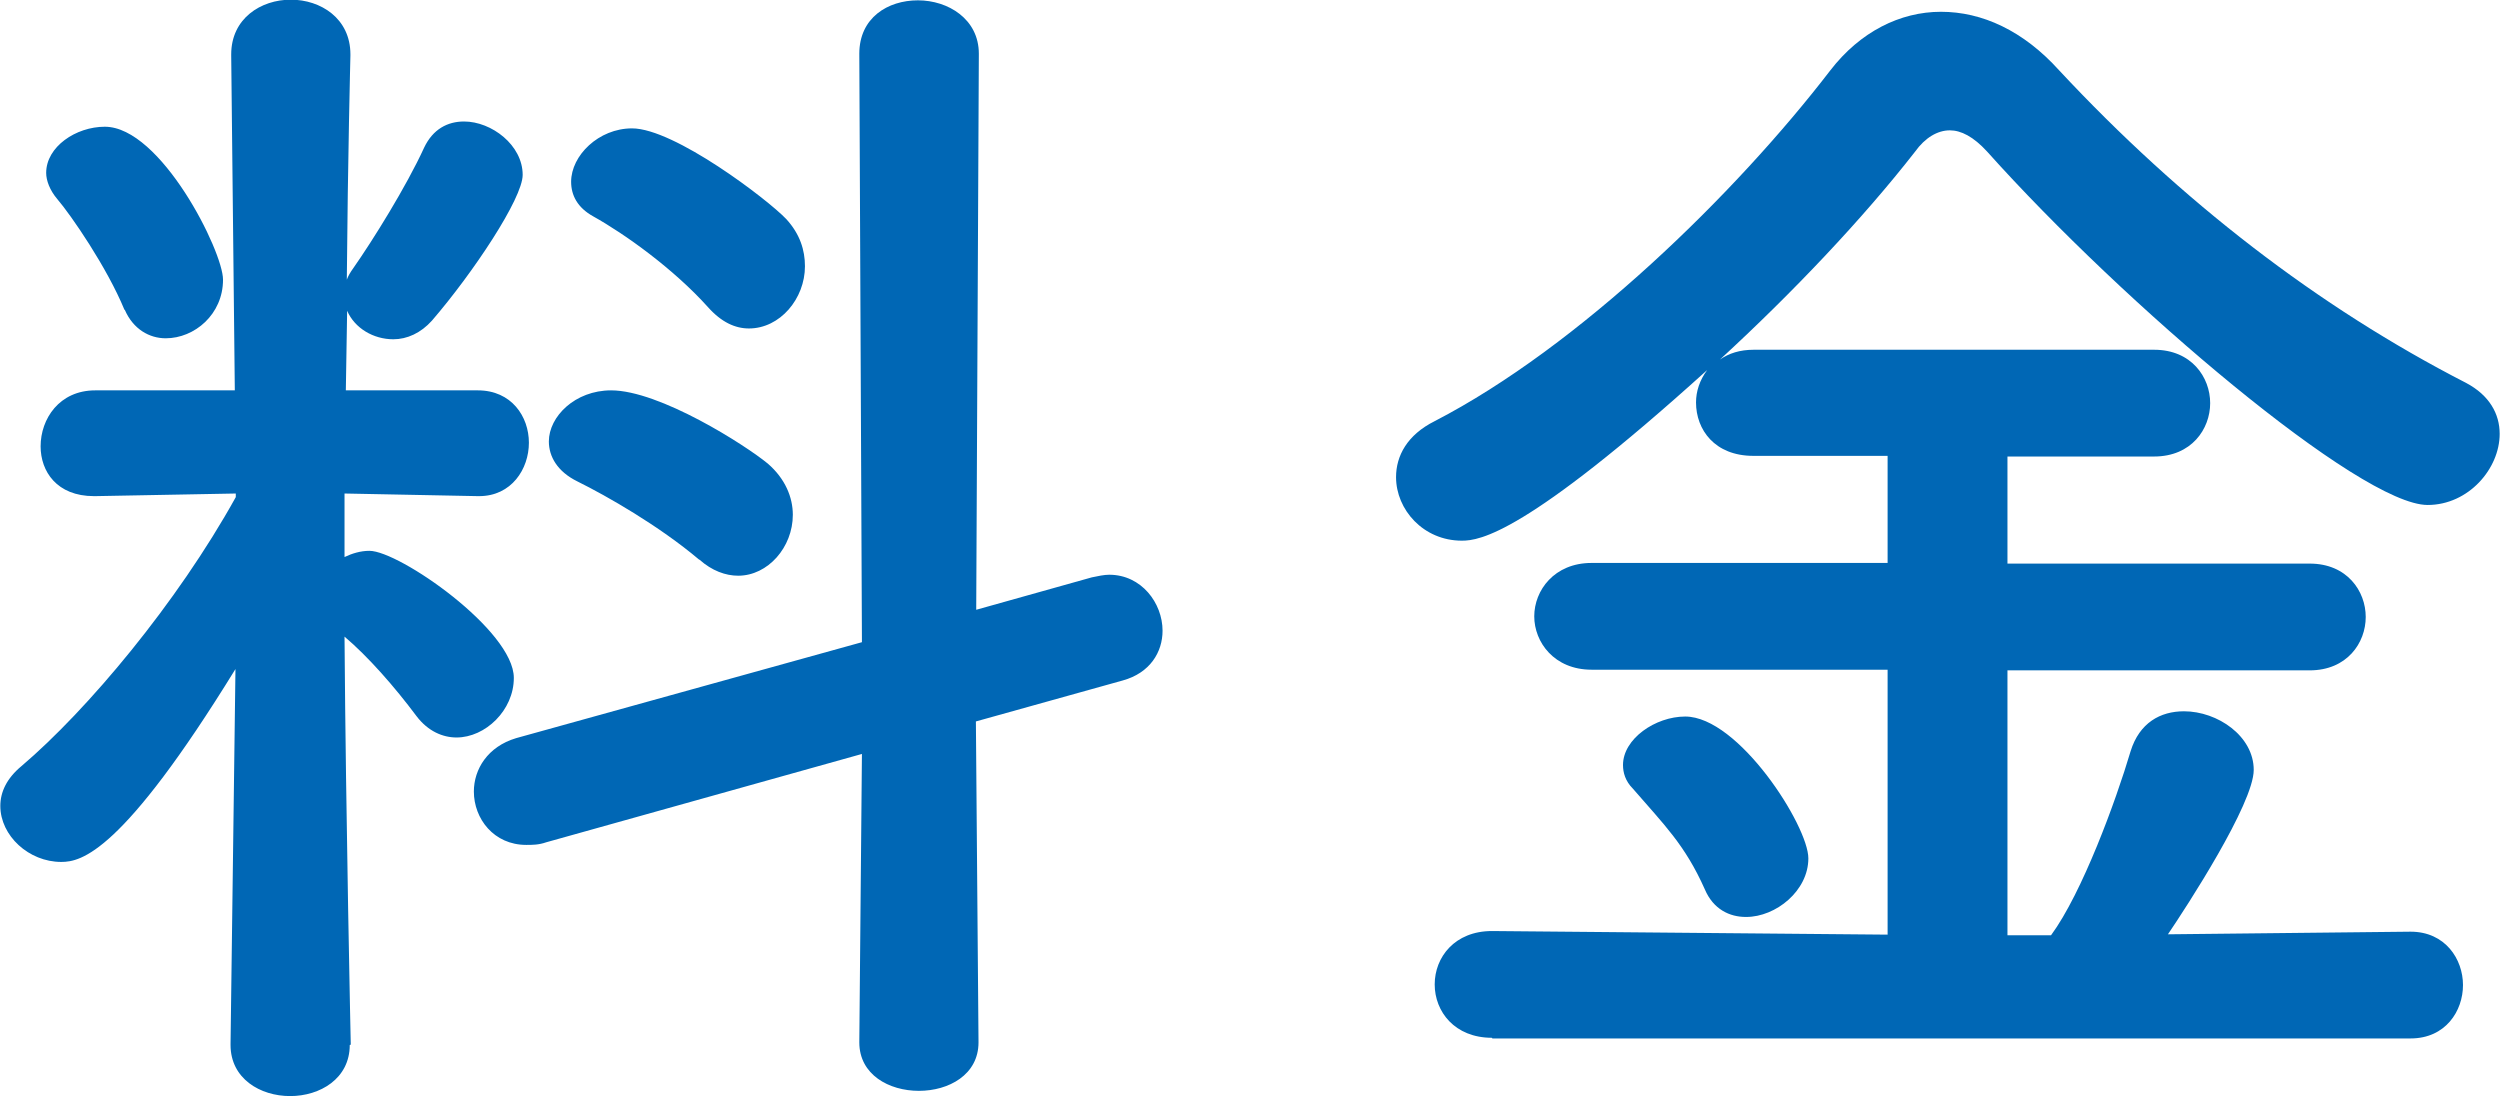
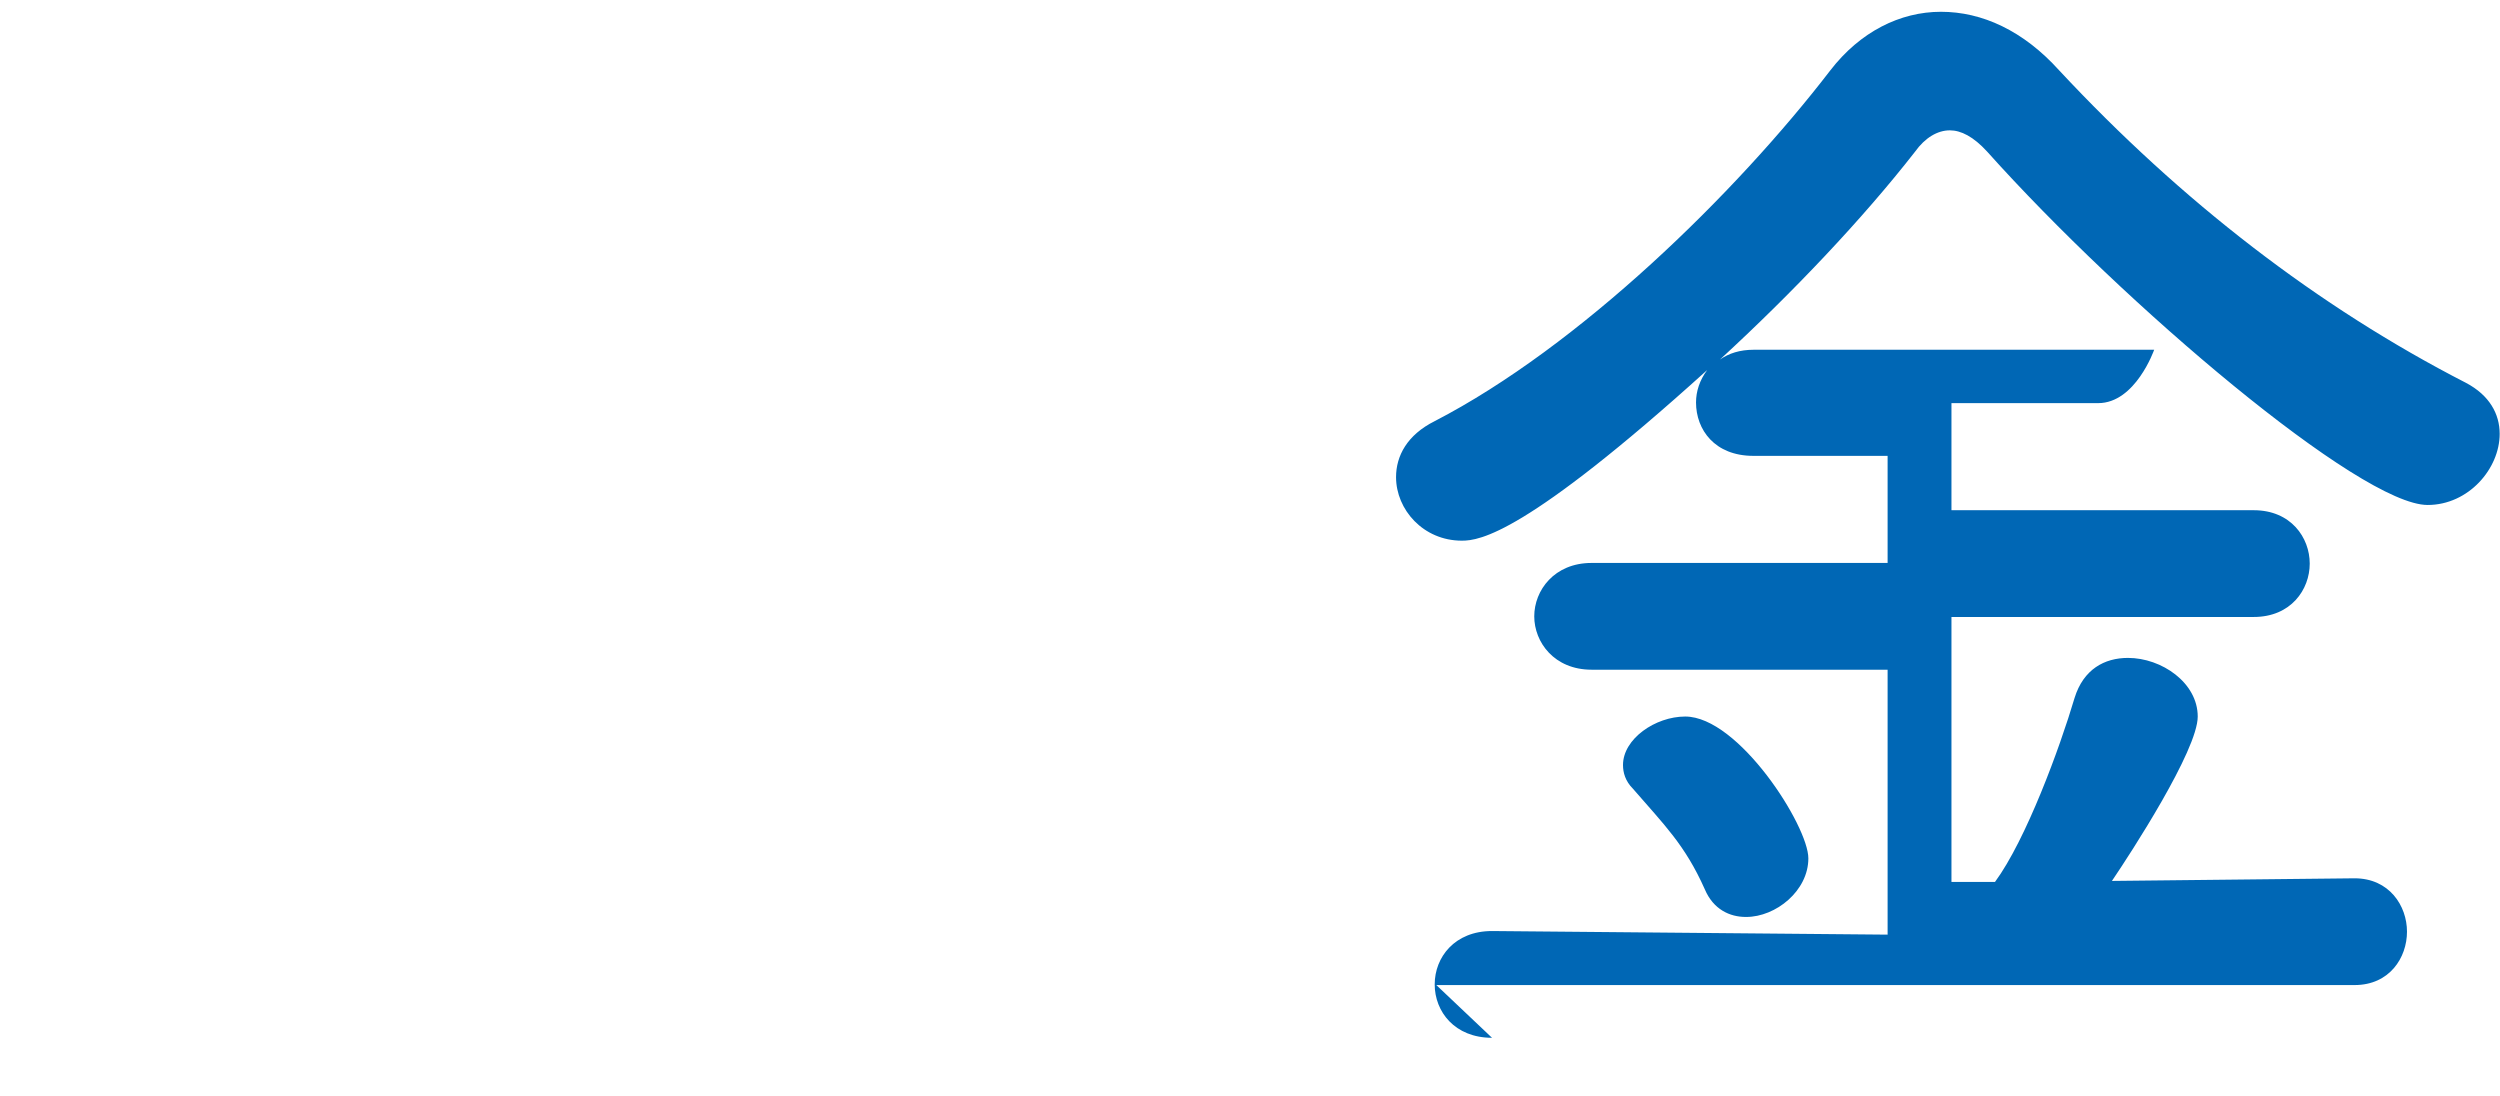
<svg xmlns="http://www.w3.org/2000/svg" id="_レイヤー_1" width="76.34" height="33.47" viewBox="0 0 76.34 33.47">
  <defs>
    <style>.cls-1{fill:#0067b5;}</style>
  </defs>
-   <path class="cls-1" d="m10.68,31.91c0,1.03-.91,1.56-1.82,1.56s-1.82-.53-1.82-1.56v-.04l.15-11.44c-3.46,5.62-4.71,5.89-5.32,5.89-.99,0-1.86-.8-1.86-1.71,0-.42.19-.84.65-1.22,2.01-1.71,4.75-4.98,6.54-8.21v-.11l-4.29.08h-.04c-1.14,0-1.63-.76-1.63-1.52,0-.84.57-1.71,1.67-1.71h4.26l-.11-10.22v-.04c0-1.1.91-1.67,1.82-1.67s1.82.57,1.82,1.67v.04s-.08,3.15-.11,6.84c.04-.11.11-.23.19-.34.61-.87,1.63-2.51,2.17-3.69.27-.57.72-.8,1.22-.8.84,0,1.79.72,1.79,1.63,0,.72-1.52,3-2.77,4.45-.34.38-.76.57-1.18.57-.61,0-1.18-.34-1.41-.87l-.04,2.43h4.03c1.03,0,1.56.8,1.56,1.6s-.53,1.63-1.52,1.63h-.04l-4.07-.08v1.94c.23-.11.49-.19.76-.19.91,0,4.41,2.43,4.41,3.88,0,.99-.87,1.82-1.75,1.82-.42,0-.87-.19-1.22-.65-.68-.91-1.48-1.82-2.2-2.43.04,5.55.19,12.42.19,12.42v.04ZM3.8,9.46c-.53-1.29-1.63-2.89-2.05-3.38-.23-.27-.34-.57-.34-.8,0-.8.91-1.41,1.79-1.41,1.71,0,3.61,3.8,3.61,4.67,0,1.06-.87,1.79-1.75,1.79-.49,0-.99-.27-1.25-.87Zm22.53,13.56l-9.65,2.7c-.23.08-.42.08-.61.08-.99,0-1.6-.8-1.6-1.63,0-.68.42-1.37,1.29-1.63l10.56-2.93-.08-17.97c0-1.1.87-1.63,1.79-1.63s1.86.57,1.86,1.63l-.08,16.98,3.53-.99c.19-.04.38-.08.53-.08.99,0,1.63.87,1.63,1.71,0,.65-.38,1.29-1.22,1.52l-4.48,1.25.08,9.8c0,.99-.91,1.48-1.82,1.48s-1.82-.49-1.82-1.48l.08-8.82Zm-4.98-5.93c-1.22-1.03-2.81-1.94-3.72-2.39-.61-.3-.87-.76-.87-1.22,0-.76.8-1.56,1.9-1.56,1.48,0,4.1,1.67,4.79,2.24.53.46.76,1.03.76,1.56,0,.99-.76,1.86-1.67,1.86-.38,0-.8-.15-1.18-.49Zm.27-7.71c-1.06-1.18-2.55-2.24-3.5-2.77-.49-.27-.68-.65-.68-1.06,0-.8.84-1.63,1.86-1.63,1.29,0,4.14,2.17,4.71,2.77.42.46.57.95.57,1.44,0,.99-.76,1.9-1.71,1.9-.42,0-.84-.19-1.25-.65Z" />
-   <path class="cls-1" d="m45.56,31.69c-1.14,0-1.75-.8-1.75-1.63s.61-1.63,1.75-1.63l12.08.11v-8.09h-9.04c-1.14,0-1.75-.84-1.75-1.63s.61-1.63,1.75-1.63h9.04v-3.27h-4.1c-1.18,0-1.75-.8-1.75-1.63,0-.34.11-.68.34-.99-5.55,5.02-6.95,5.21-7.49,5.21-1.18,0-2.01-.95-2.01-1.94,0-.65.34-1.29,1.18-1.71,4.41-2.28,9.19-6.95,12.08-10.71.91-1.18,2.13-1.79,3.38-1.79s2.51.57,3.61,1.79c3.72,3.99,7.9,7.22,12.42,9.54.72.38,1.03.95,1.03,1.56,0,1.06-.95,2.17-2.2,2.17-2.05,0-9.27-6.12-13.45-10.79-.42-.46-.8-.65-1.14-.65-.38,0-.76.23-1.06.65-1.6,2.05-3.72,4.29-5.96,6.35.27-.19.61-.3,1.03-.3h12.23c1.14,0,1.71.84,1.71,1.63s-.57,1.63-1.71,1.63h-4.48v3.27h9.23c1.14,0,1.71.84,1.71,1.63s-.57,1.63-1.71,1.63h-9.23v8.09h1.33c.95-1.29,1.98-4.1,2.43-5.62.27-.87.91-1.22,1.63-1.22,1.03,0,2.13.76,2.13,1.79s-2.05,4.18-2.62,5.02l7.41-.08c1.06,0,1.6.84,1.6,1.63s-.53,1.63-1.6,1.63h-28.04Zm7.75-3.69c-.49,0-.99-.23-1.25-.84-.61-1.37-1.25-1.98-2.2-3.08-.23-.23-.3-.49-.3-.72,0-.8.99-1.48,1.9-1.48,1.63,0,3.76,3.34,3.76,4.33s-.99,1.79-1.9,1.79Z" />
+   <path class="cls-1" d="m45.56,31.69c-1.14,0-1.75-.8-1.75-1.63s.61-1.63,1.75-1.63l12.08.11v-8.09h-9.04c-1.14,0-1.75-.84-1.75-1.63s.61-1.63,1.75-1.63h9.04v-3.27h-4.1c-1.18,0-1.75-.8-1.75-1.63,0-.34.11-.68.34-.99-5.55,5.02-6.95,5.21-7.49,5.21-1.18,0-2.01-.95-2.01-1.94,0-.65.34-1.29,1.18-1.71,4.41-2.28,9.19-6.95,12.08-10.71.91-1.18,2.13-1.79,3.38-1.79s2.51.57,3.61,1.79c3.72,3.99,7.9,7.22,12.42,9.54.72.38,1.03.95,1.03,1.56,0,1.06-.95,2.17-2.2,2.17-2.05,0-9.27-6.12-13.45-10.79-.42-.46-.8-.65-1.14-.65-.38,0-.76.23-1.06.65-1.6,2.05-3.72,4.29-5.96,6.35.27-.19.61-.3,1.03-.3h12.23s-.57,1.63-1.71,1.63h-4.48v3.27h9.23c1.14,0,1.71.84,1.71,1.63s-.57,1.63-1.71,1.63h-9.23v8.09h1.33c.95-1.29,1.98-4.1,2.43-5.62.27-.87.91-1.22,1.63-1.22,1.03,0,2.13.76,2.13,1.79s-2.05,4.18-2.62,5.02l7.41-.08c1.06,0,1.6.84,1.6,1.63s-.53,1.63-1.6,1.63h-28.04Zm7.75-3.69c-.49,0-.99-.23-1.25-.84-.61-1.37-1.25-1.98-2.2-3.08-.23-.23-.3-.49-.3-.72,0-.8.99-1.48,1.9-1.48,1.63,0,3.76,3.34,3.76,4.33s-.99,1.79-1.9,1.79Z" />
</svg>